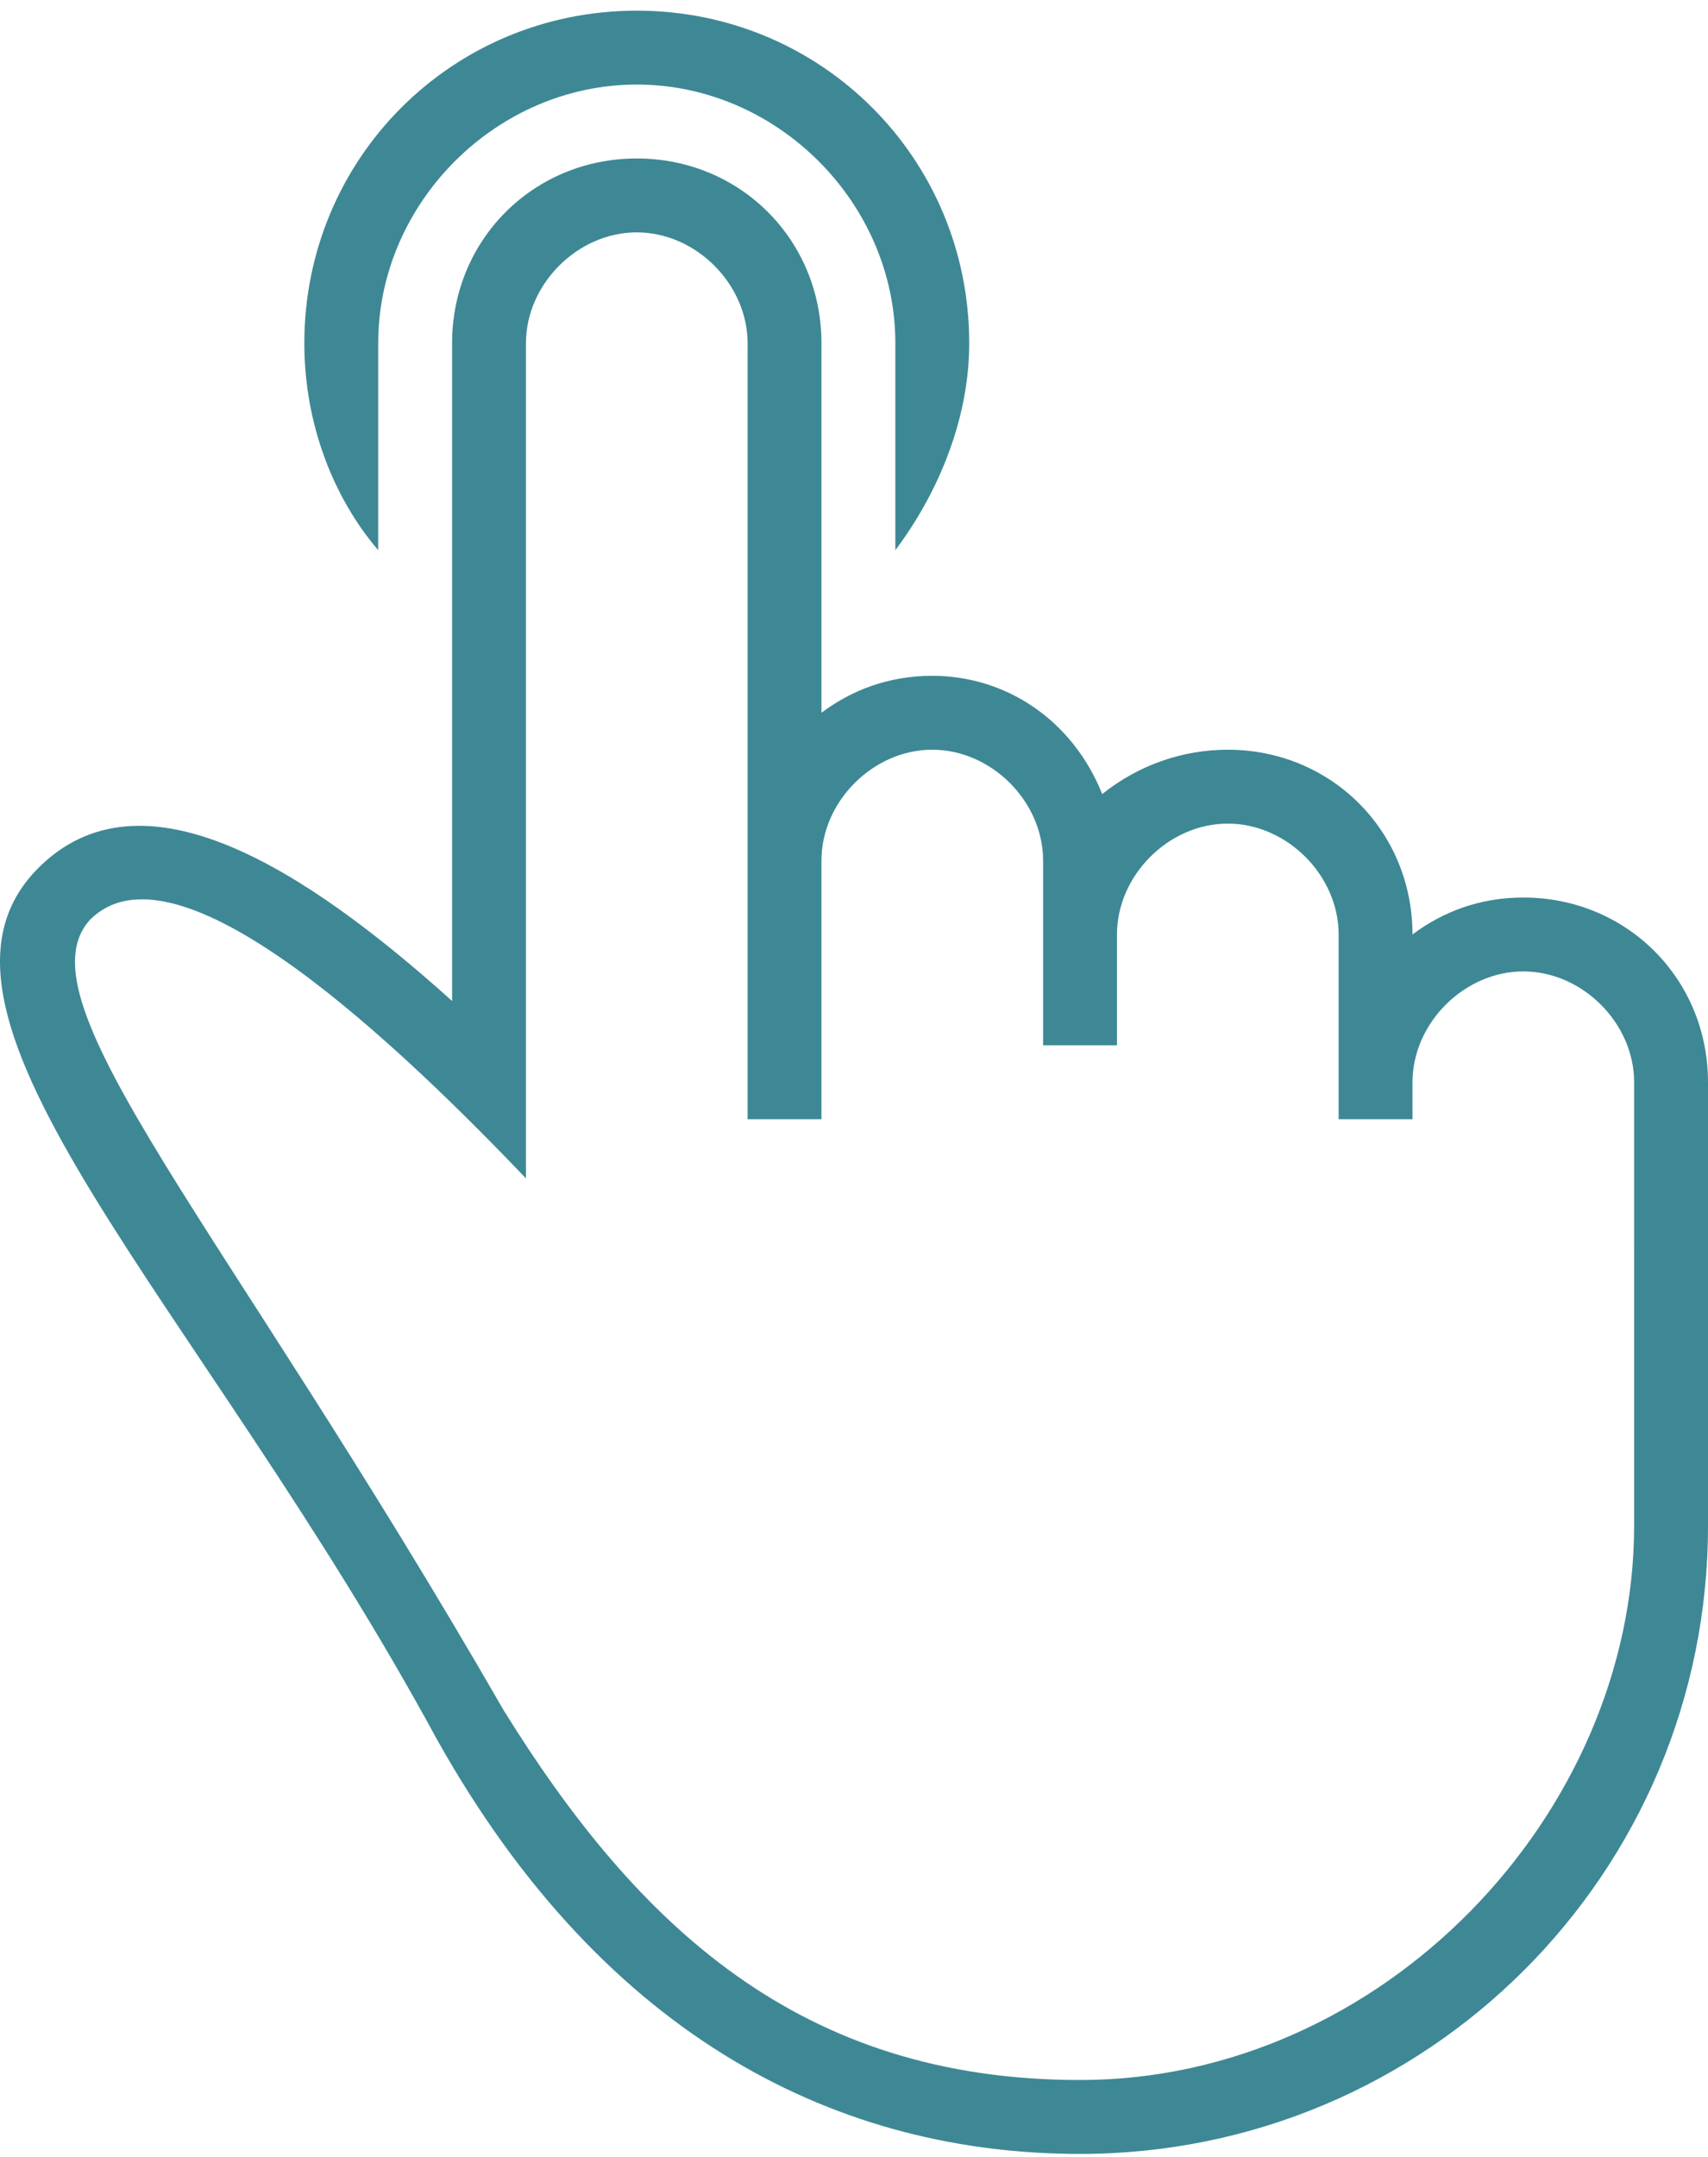
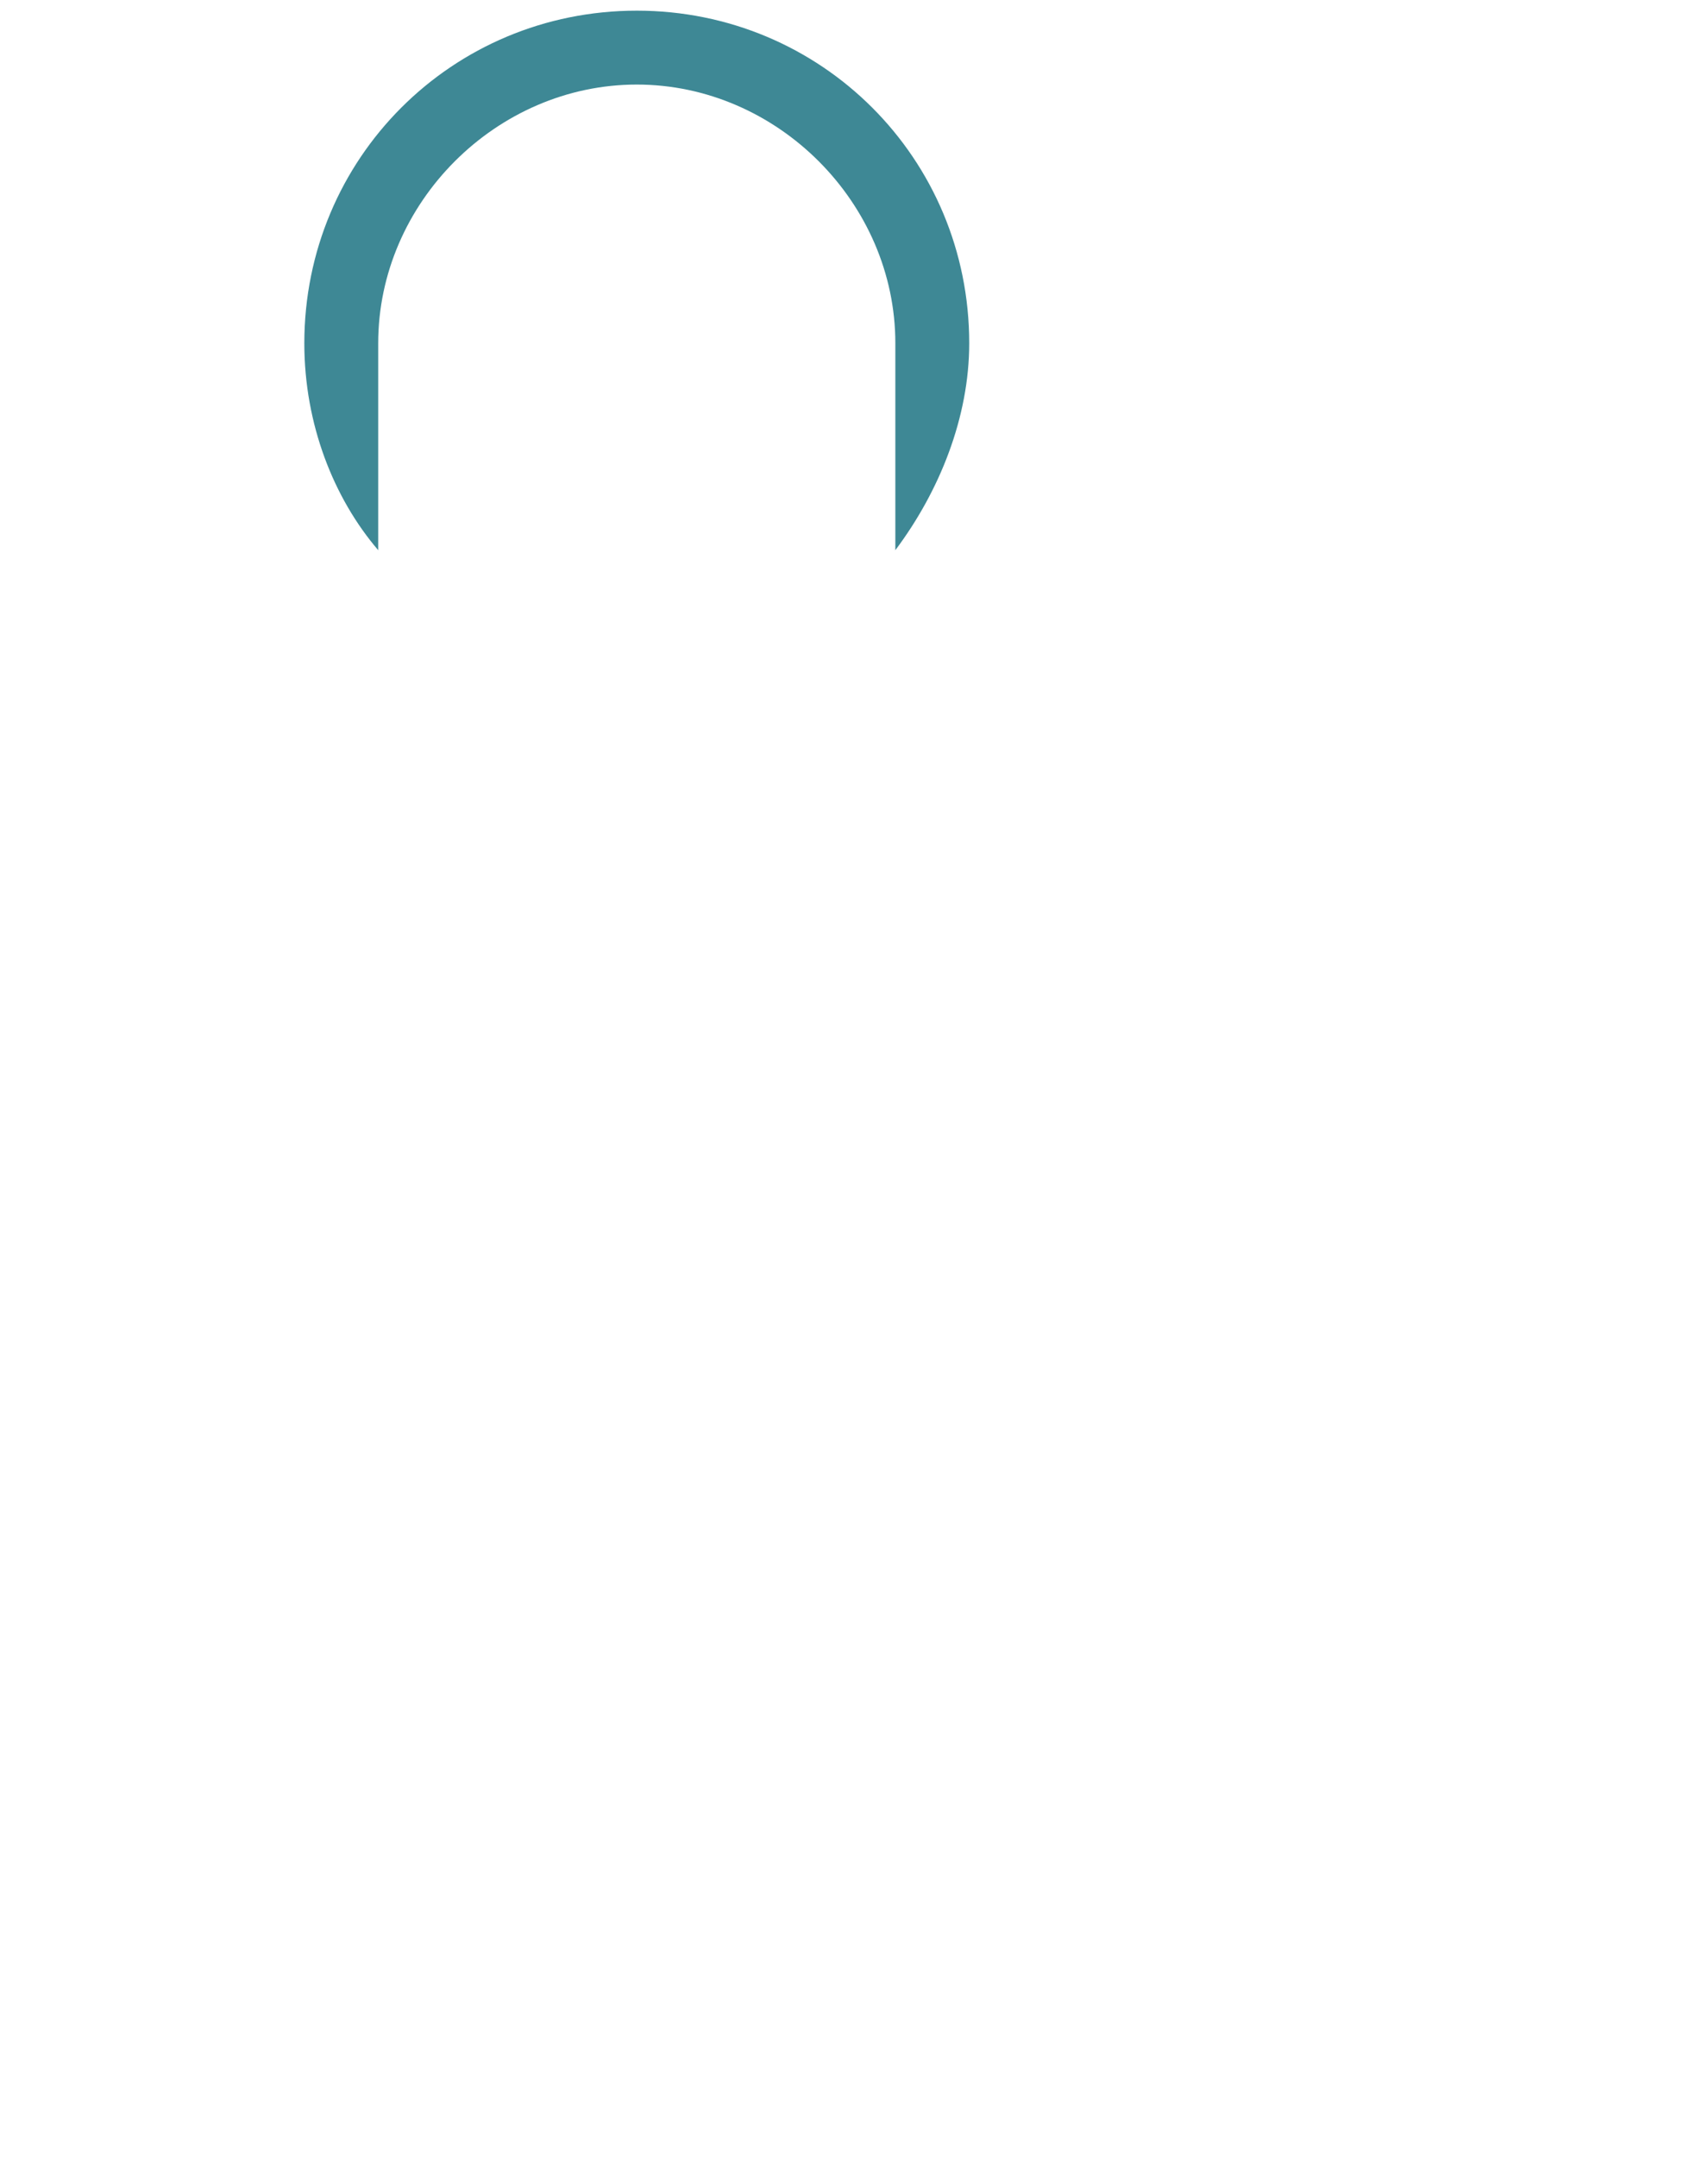
<svg xmlns="http://www.w3.org/2000/svg" width="141" height="178" viewBox="0 0 141 178" fill="none">
  <path d="M31.222 28.324C31.222 16.737 40.98 6.978 52.568 6.978C64.156 6.978 73.913 16.736 73.913 28.324V45.401C77.573 40.522 80.012 34.423 80.012 28.324C80.012 13.078 67.814 0.88 52.568 0.88C37.321 0.88 25.123 13.078 25.123 28.324C25.123 35.033 27.563 41.132 31.222 45.401V28.324Z" fill="#3E8895" />
-   <path d="M125.753 74.065C122.094 74.065 119.045 75.285 116.605 77.114C116.605 68.576 109.896 61.868 101.358 61.868C97.699 61.868 94.04 63.087 90.99 65.527C88.551 59.428 83.062 55.769 76.963 55.769C73.303 55.769 70.254 56.989 67.814 58.818V28.324C67.814 19.786 61.106 13.077 52.568 13.077C44.029 13.077 37.321 19.786 37.321 28.324V82.603C25.123 71.625 11.706 63.087 3.167 71.625C-9.03 83.823 16.585 107.608 36.101 143.591C50.128 168.596 69.644 177.744 89.16 177.744C117.825 177.744 141 154.569 141 125.905V89.312C141 80.774 134.291 74.065 125.753 74.065ZM134.901 102.73V125.905C134.901 149.691 114.166 171.646 89.16 171.646C65.985 171.646 52.567 158.839 41.589 141.152C18.414 100.9 1.337 82.604 7.436 75.895C14.145 69.186 30.611 83.824 43.419 97.241V28.324C43.419 23.445 47.688 19.176 52.567 19.176C57.446 19.176 61.716 23.445 61.716 28.324V92.361H67.814V71.015C67.814 66.136 72.084 61.867 76.963 61.867C81.842 61.867 86.111 66.136 86.111 71.015V86.262H92.21V77.114C92.21 72.235 96.479 67.965 101.358 67.965C106.238 67.965 110.507 72.235 110.507 77.114V92.361H116.605V89.311C116.605 84.432 120.875 80.163 125.754 80.163C130.633 80.163 134.902 84.432 134.902 89.311V102.73H134.901Z" fill="#3E8895" />
</svg>